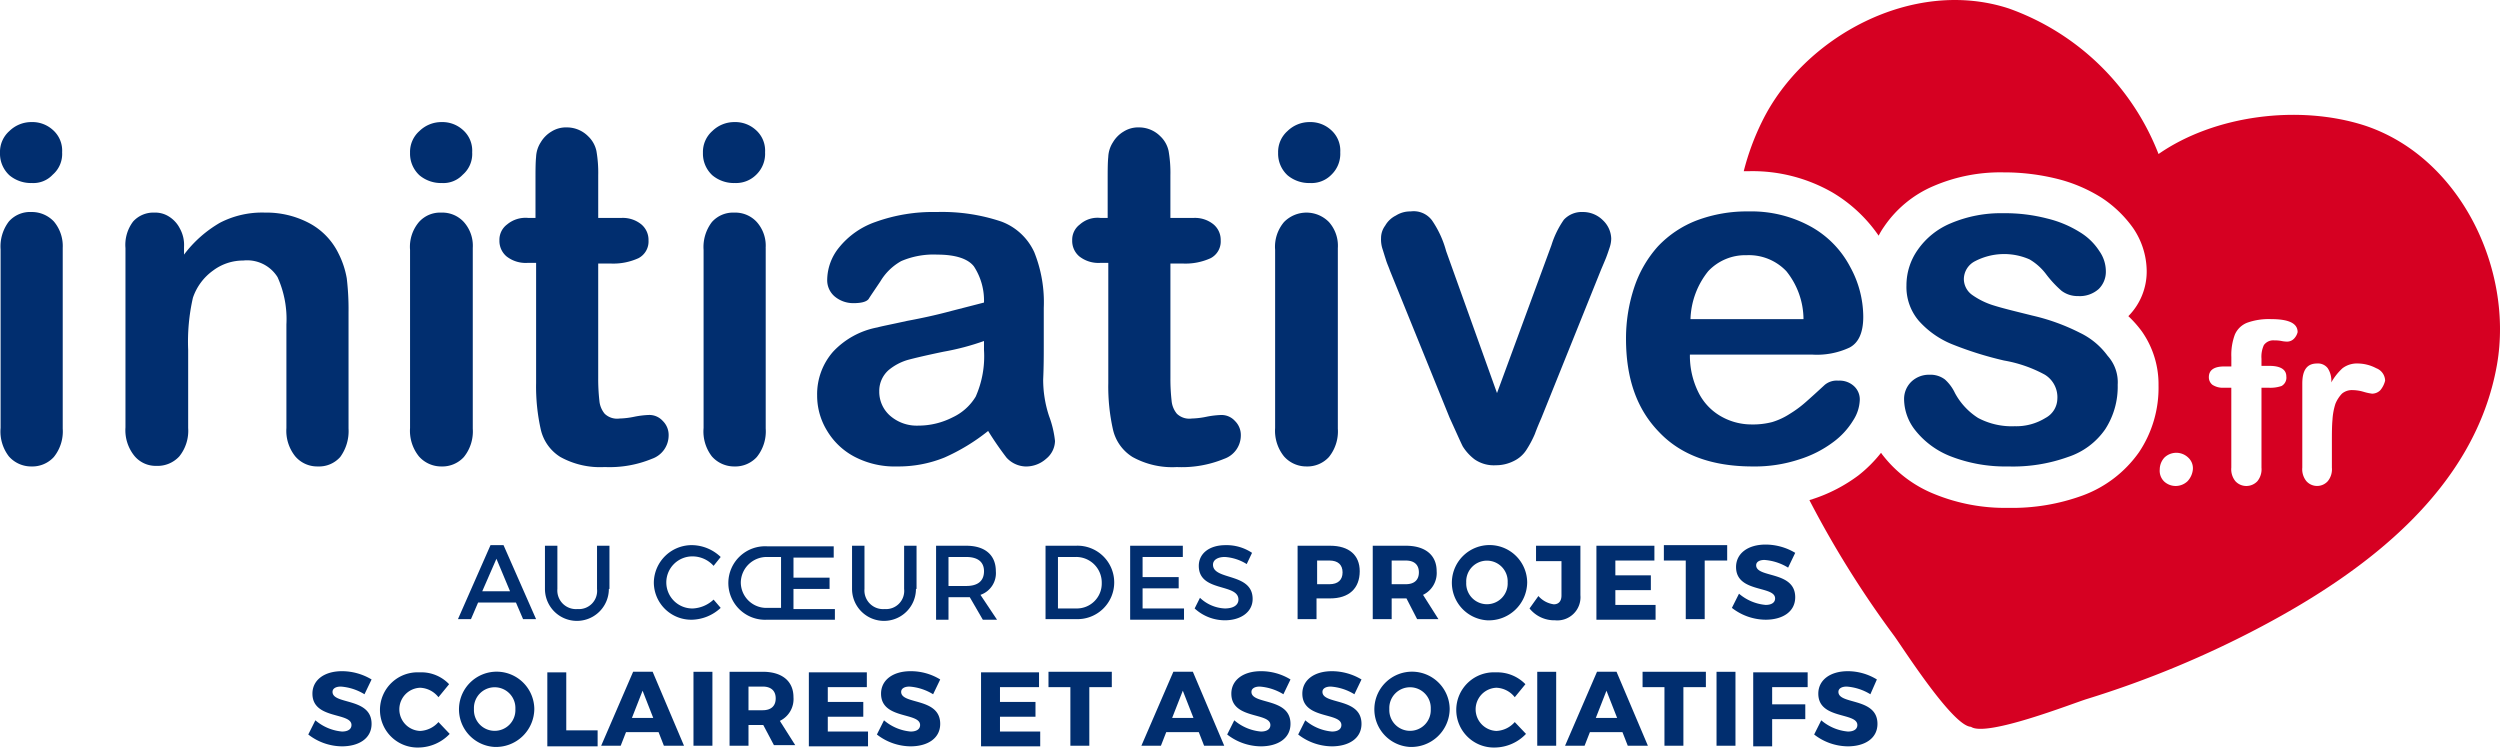
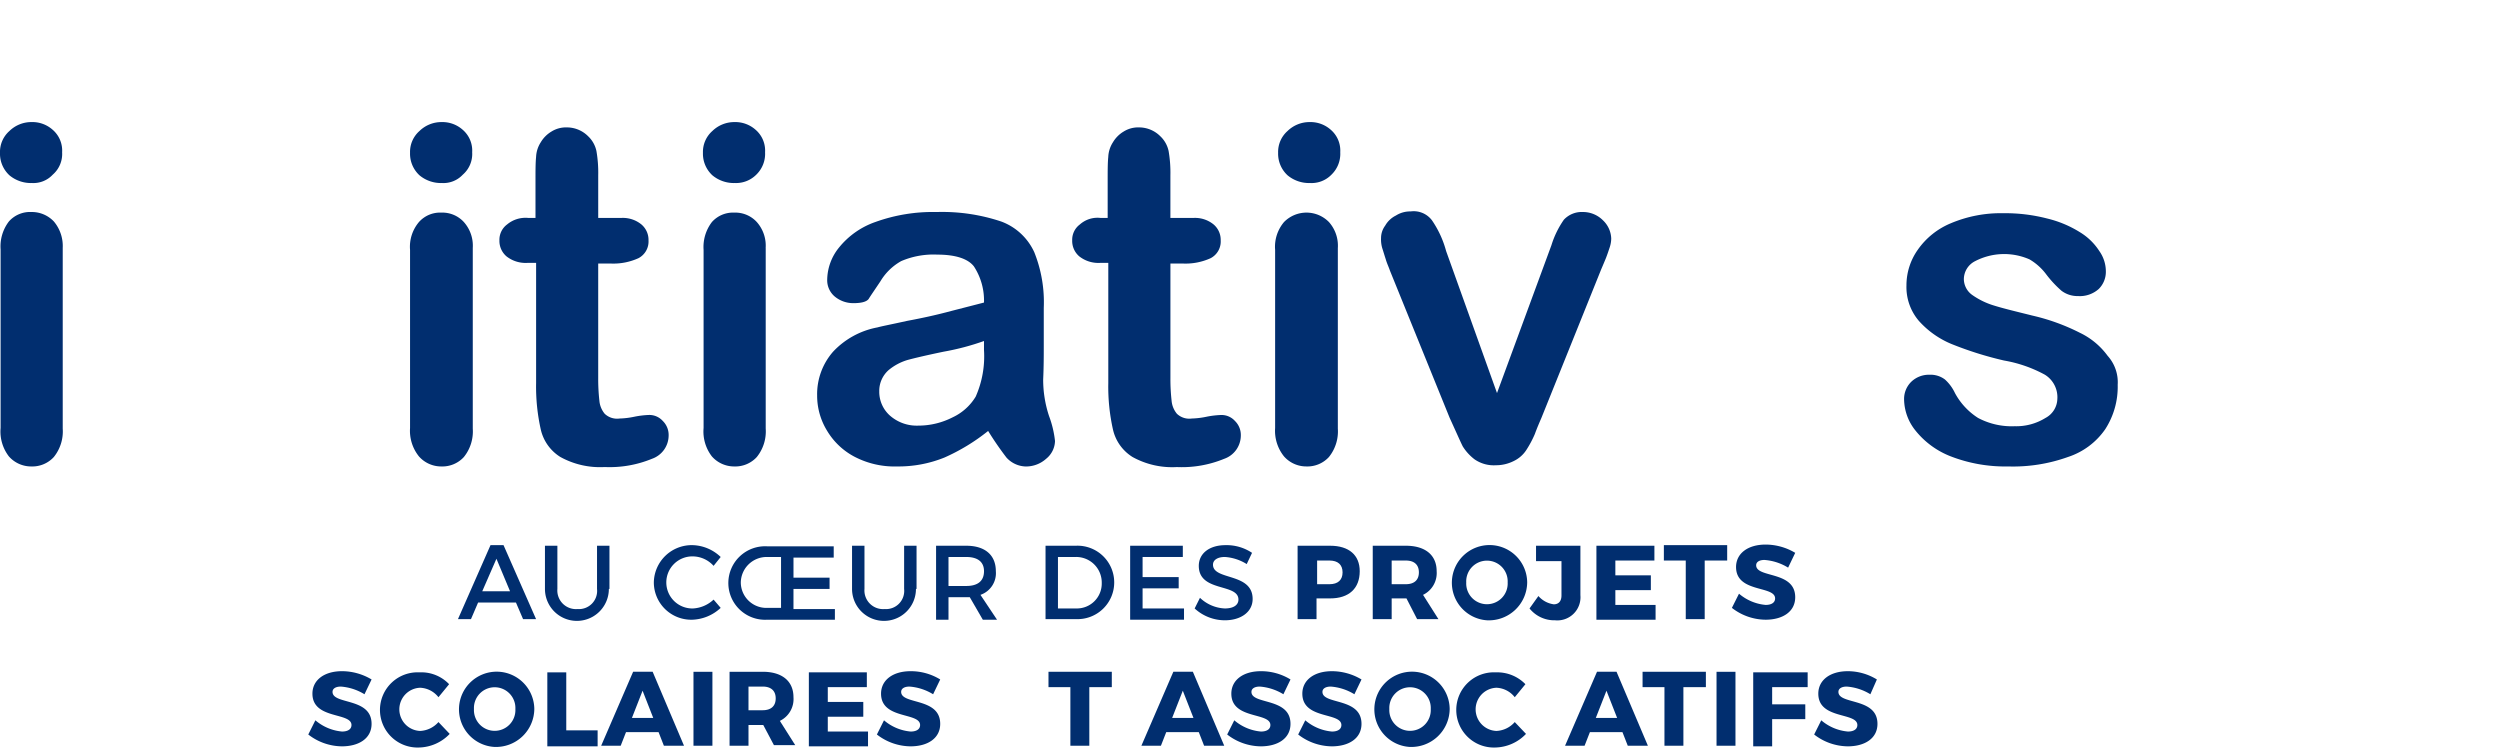
<svg xmlns="http://www.w3.org/2000/svg" width="234.709" height="70.179" viewBox="0 0 234.709 70.179">
  <g transform="translate(-302 -130.602)">
-     <path d="M353.929,12.463c-6.166-2-14.11-1-19.387,2.666A23.561,23.561,0,0,0,320.487,1.464c-9-2.944-19.276,2.666-23.165,10.61A23.549,23.549,0,0,0,295.6,16.74h.5a15.073,15.073,0,0,1,7.833,2,13.792,13.792,0,0,1,4.333,4.055,6.615,6.615,0,0,1,.5-.833,10.646,10.646,0,0,1,4.666-3.833,15.855,15.855,0,0,1,6.555-1.278,20.664,20.664,0,0,1,5.055.611,14.281,14.281,0,0,1,4.166,1.778,11.06,11.06,0,0,1,2.944,2.833,7.251,7.251,0,0,1,1.278,4,5.955,5.955,0,0,1-1.722,4.277,10.352,10.352,0,0,1,1.278,1.444,8.632,8.632,0,0,1,1.555,5.055,10.847,10.847,0,0,1-1.833,6.277,11.2,11.2,0,0,1-5.277,4.055,19.25,19.25,0,0,1-7,1.167,17.516,17.516,0,0,1-6.888-1.278,11.6,11.6,0,0,1-4.889-3.666c-.056-.056-.111-.167-.167-.222a12.629,12.629,0,0,1-2.111,2.111,14.786,14.786,0,0,1-4.277,2.222c-.111.056-.222.056-.333.111a93.779,93.779,0,0,0,7.944,12.721c.778,1.055,5.5,8.5,7.222,8.555,1.444,1,9.61-2.222,10.888-2.611a94.248,94.248,0,0,0,16.443-6.833c9.833-5.222,20-12.888,22.054-24.554C367.872,26.017,362.928,15.463,353.929,12.463ZM337.263,45.849a1.625,1.625,0,0,1-1.055.444A1.6,1.6,0,0,1,335.1,45.9a1.4,1.4,0,0,1-.444-1.167,1.652,1.652,0,0,1,.444-1.111,1.611,1.611,0,0,1,2.222,0,1.354,1.354,0,0,1,.444,1.111A1.874,1.874,0,0,1,337.263,45.849Zm10-13.388a.892.892,0,0,1-.611.278,2.551,2.551,0,0,1-.556-.056,3.188,3.188,0,0,0-.667-.056,1.083,1.083,0,0,0-1,.444,2.635,2.635,0,0,0-.222,1.278v.667h.722c1.055,0,1.611.333,1.611,1a.891.891,0,0,1-.444.889,3.246,3.246,0,0,1-1.167.167h-.722v7.5a1.763,1.763,0,0,1-.389,1.278,1.422,1.422,0,0,1-1.055.444,1.391,1.391,0,0,1-1-.444,1.763,1.763,0,0,1-.389-1.278v-7.5H340.6a1.776,1.776,0,0,1-1-.278.9.9,0,0,1-.333-.722c0-.667.5-1,1.444-1h.667v-.889a5.407,5.407,0,0,1,.333-2.111,2.087,2.087,0,0,1,1.167-1.111,6.036,6.036,0,0,1,2.222-.333c1.667,0,2.5.389,2.5,1.222A1.324,1.324,0,0,1,347.263,32.461Zm8.11,4.833a1.1,1.1,0,0,1-.778.333,4.855,4.855,0,0,1-.778-.167,3.775,3.775,0,0,0-1.055-.167,1.45,1.45,0,0,0-1,.333,3.085,3.085,0,0,0-.611.944,6,6,0,0,0-.278,1.5c-.056.611-.056,1.333-.056,2.166v2.333a1.763,1.763,0,0,1-.389,1.278,1.347,1.347,0,0,1-2,0,1.763,1.763,0,0,1-.389-1.278V36.683c0-1.278.444-1.889,1.389-1.889a1.148,1.148,0,0,1,1,.444,2.136,2.136,0,0,1,.333,1.333,5.325,5.325,0,0,1,1.055-1.333,2.241,2.241,0,0,1,1.444-.444,3.781,3.781,0,0,1,1.722.444,1.282,1.282,0,0,1,.833,1.167A2.234,2.234,0,0,1,355.373,37.294Z" transform="translate(170.109 129.934)" fill="#d60022" />
    <g transform="translate(330.942 181.727)">
      <path d="M80.189,98.188l-.667,1.555H78.3L81.355,92.8h1.222l3.055,6.944H84.411l-.667-1.555Zm1.722-4.111-1.333,3.055h2.611Z" transform="translate(-64.246 -92.744)" fill="#012e6f" />
      <path d="M99,96.955a3,3,0,0,1-6,0V92.9h1.167v4.055a1.751,1.751,0,0,0,1.889,1.889,1.709,1.709,0,0,0,1.833-1.889V92.9h1.167v4.055Z" transform="translate(-70.78 -92.789)" fill="#012e6f" />
      <path d="M117.677,93.911l-.667.833a2.661,2.661,0,0,0-1.944-.889,2.445,2.445,0,1,0,0,4.889,3.055,3.055,0,0,0,1.944-.833l.667.778a4.1,4.1,0,0,1-2.666,1.111,3.511,3.511,0,0,1-3.611-3.5,3.559,3.559,0,0,1,3.666-3.5A3.962,3.962,0,0,1,117.677,93.911Z" transform="translate(-78.958 -92.744)" fill="#012e6f" />
      <path d="M134,99.888h-6.333a3.451,3.451,0,1,1,0-6.888h6.222v1.055h-3.777v1.889H133.5V97h-3.389v1.889H134ZM128.944,94h-1.278a2.432,2.432,0,0,0-2.5,2.389,2.4,2.4,0,0,0,2.5,2.389h1.278Z" transform="translate(-84.559 -92.833)" fill="#012e6f" />
      <path d="M150.9,96.955a3,3,0,0,1-6,0V92.9h1.167v4.055a1.751,1.751,0,0,0,1.889,1.889,1.709,1.709,0,0,0,1.833-1.889V92.9h1.167v4.055Z" transform="translate(-93.849 -92.789)" fill="#012e6f" />
      <path d="M162.266,97.733h-2v2.111H159.1V92.9h2.833c1.778,0,2.778.889,2.778,2.389a2.152,2.152,0,0,1-1.444,2.222l1.555,2.333h-1.333Zm-.333-1.055c1.055,0,1.667-.444,1.667-1.389,0-.889-.611-1.333-1.667-1.333h-1.667v2.722Z" transform="translate(-100.16 -92.789)" fill="#012e6f" />
      <path d="M180.433,92.9a3.448,3.448,0,1,1,0,6.888H177.6V92.9Zm-1.667,5.888h1.722a2.337,2.337,0,0,0,2.389-2.389,2.4,2.4,0,0,0-2.444-2.444h-1.667Z" transform="translate(-108.383 -92.789)" fill="#012e6f" />
      <path d="M193.067,93.955v1.889h3.389V96.9h-3.389v1.889h3.889v1.055H191.9V92.9h4.944v1.055Z" transform="translate(-114.739 -92.789)" fill="#012e6f" />
      <path d="M208.188,93.522l-.5,1.055a4.4,4.4,0,0,0-2.055-.667c-.667,0-1.111.278-1.111.722,0,1.5,3.722.722,3.722,3.222,0,1.222-1.111,2-2.611,2a4.188,4.188,0,0,1-2.833-1.111l.5-1a3.6,3.6,0,0,0,2.333,1c.833,0,1.278-.333,1.278-.833,0-1.555-3.722-.667-3.722-3.166,0-1.167,1-1.944,2.5-1.944A4.3,4.3,0,0,1,208.188,93.522Z" transform="translate(-119.584 -92.744)" fill="#012e6f" />
      <path d="M223.255,92.9c1.778,0,2.778.889,2.778,2.389,0,1.611-1,2.555-2.778,2.555h-1.278v1.944H220.2V92.9Zm-1.222,3.611H223.2c.778,0,1.222-.389,1.222-1.111s-.444-1.111-1.222-1.111h-1.167Z" transform="translate(-127.319 -92.789)" fill="#012e6f" />
      <path d="M236.066,97.844h-1.389v1.944H232.9V92.9h3.111c1.833,0,2.889.889,2.889,2.389a2.27,2.27,0,0,1-1.278,2.222l1.444,2.278h-2Zm-.056-1.333c.778,0,1.222-.389,1.222-1.111s-.444-1.111-1.222-1.111h-1.333v2.222Z" transform="translate(-132.964 -92.789)" fill="#012e6f" />
      <path d="M253,96.3a3.6,3.6,0,0,1-3.777,3.555A3.536,3.536,0,1,1,253,96.3Zm-5.722,0a1.947,1.947,0,1,0,3.889,0,1.947,1.947,0,1,0-3.889,0Z" transform="translate(-138.564 -92.744)" fill="#012e6f" />
      <path d="M264.177,97.566a2.175,2.175,0,0,1-2.389,2.333,2.978,2.978,0,0,1-2.389-1.111l.833-1.167a2.336,2.336,0,0,0,1.444.778c.444,0,.722-.278.722-.833V94.344h-2.389V92.9h4.166v4.666Z" transform="translate(-144.743 -92.789)" fill="#012e6f" />
      <path d="M272.478,94.289v1.389h3.333v1.389h-3.333v1.389h3.777v1.389H270.7V92.9h5.444v1.389Z" transform="translate(-149.765 -92.789)" fill="#012e6f" />
      <path d="M285.933,94.244v5.5h-1.778v-5.5H282.1V92.8h5.944v1.444Z" transform="translate(-154.832 -92.744)" fill="#012e6f" />
      <path d="M299.544,93.478l-.667,1.389a4.929,4.929,0,0,0-2.222-.722c-.444,0-.778.167-.778.5,0,1.222,3.666.5,3.666,3,0,1.389-1.222,2.111-2.778,2.111a5.213,5.213,0,0,1-3.166-1.111l.667-1.333a4.447,4.447,0,0,0,2.5,1.055c.556,0,.889-.222.889-.611,0-1.222-3.666-.5-3.666-2.944,0-1.278,1.111-2.111,2.778-2.111A5.438,5.438,0,0,1,299.544,93.478Z" transform="translate(-159.944 -92.7)" fill="#012e6f" />
      <path d="M58.944,114.878l-.667,1.389a4.93,4.93,0,0,0-2.222-.722c-.444,0-.778.167-.778.5,0,1.222,3.666.5,3.666,3,0,1.389-1.222,2.111-2.778,2.111A5.213,5.213,0,0,1,53,120.044l.667-1.333a4.447,4.447,0,0,0,2.5,1.055c.556,0,.889-.222.889-.611,0-1.222-3.666-.5-3.666-2.944,0-1.278,1.111-2.111,2.778-2.111A5.439,5.439,0,0,1,58.944,114.878Z" transform="translate(-53 -102.212)" fill="#012e6f" />
      <path d="M71.6,115.407l-1,1.222a2.3,2.3,0,0,0-1.722-.889,2.029,2.029,0,0,0,0,4.055,2.431,2.431,0,0,0,1.722-.833l1.055,1.111a4.089,4.089,0,0,1-2.889,1.278,3.531,3.531,0,1,1,.056-7.055A3.6,3.6,0,0,1,71.6,115.407Z" transform="translate(-58.378 -102.297)" fill="#012e6f" />
      <path d="M85.2,117.7a3.6,3.6,0,0,1-3.777,3.555A3.536,3.536,0,1,1,85.2,117.7Zm-5.666,0a1.947,1.947,0,1,0,3.889,0,1.947,1.947,0,1,0-3.889,0Z" transform="translate(-63.979 -102.257)" fill="#012e6f" />
      <path d="M98.122,119.744v1.5H93.4V114.3h1.778v5.444Z" transform="translate(-70.957 -102.301)" fill="#012e6f" />
      <path d="M104.833,119.866l-.5,1.278H102.5l3-6.944h1.833l2.944,6.944h-1.889l-.5-1.278Zm1.555-3.889-1,2.555h2Z" transform="translate(-75.002 -102.257)" fill="#012e6f" />
      <path d="M118.1,121.144V114.2h1.778v6.944Z" transform="translate(-81.936 -102.257)" fill="#012e6f" />
      <path d="M127.366,119.2h-1.389v1.944H124.2V114.2h3.111c1.833,0,2.889.889,2.889,2.389a2.27,2.27,0,0,1-1.278,2.222l1.444,2.278h-2Zm-.056-1.389c.778,0,1.222-.389,1.222-1.111s-.444-1.111-1.222-1.111h-1.333v2.222Z" transform="translate(-84.648 -102.257)" fill="#012e6f" />
      <path d="M139.378,115.689v1.389h3.333v1.389h-3.333v1.389h3.777v1.389H137.6V114.3h5.444v1.389Z" transform="translate(-90.604 -102.301)" fill="#012e6f" />
      <path d="M155.044,114.878l-.667,1.389a4.93,4.93,0,0,0-2.222-.722c-.444,0-.778.167-.778.5,0,1.222,3.666.5,3.666,3,0,1.389-1.222,2.111-2.778,2.111a5.213,5.213,0,0,1-3.166-1.111l.667-1.333a4.447,4.447,0,0,0,2.5,1.055c.556,0,.889-.222.889-.611,0-1.222-3.666-.5-3.666-2.944,0-1.278,1.111-2.111,2.778-2.111A5.283,5.283,0,0,1,155.044,114.878Z" transform="translate(-95.715 -102.212)" fill="#012e6f" />
-       <path d="M168.478,115.689v1.389h3.333v1.389h-3.333v1.389h3.777v1.389H166.7V114.3h5.444v1.389Z" transform="translate(-103.538 -102.301)" fill="#012e6f" />
      <path d="M181.933,115.644v5.5h-1.778v-5.5H178.1V114.2h5.944v1.444Z" transform="translate(-108.606 -102.257)" fill="#012e6f" />
      <path d="M196.133,119.866l-.5,1.278H193.8l3-6.944h1.833l2.944,6.944h-1.889l-.5-1.278Zm1.555-3.889-1,2.555h2Z" transform="translate(-115.584 -102.257)" fill="#012e6f" />
      <path d="M214.244,114.878l-.667,1.389a4.93,4.93,0,0,0-2.222-.722c-.444,0-.778.167-.778.5,0,1.222,3.666.5,3.666,3,0,1.389-1.222,2.111-2.778,2.111a5.213,5.213,0,0,1-3.166-1.111l.667-1.333a4.447,4.447,0,0,0,2.5,1.055c.556,0,.889-.222.889-.611,0-1.222-3.666-.5-3.666-2.944,0-1.278,1.111-2.111,2.778-2.111A5.283,5.283,0,0,1,214.244,114.878Z" transform="translate(-122.029 -102.212)" fill="#012e6f" />
      <path d="M226.244,114.878l-.667,1.389a4.93,4.93,0,0,0-2.222-.722c-.444,0-.778.167-.778.5,0,1.222,3.666.5,3.666,3,0,1.389-1.222,2.111-2.778,2.111a5.213,5.213,0,0,1-3.166-1.111l.667-1.333a4.448,4.448,0,0,0,2.5,1.055c.556,0,.889-.222.889-.611,0-1.222-3.666-.5-3.666-2.944,0-1.278,1.111-2.111,2.778-2.111A5.439,5.439,0,0,1,226.244,114.878Z" transform="translate(-127.363 -102.212)" fill="#012e6f" />
      <path d="M239.9,117.7a3.6,3.6,0,0,1-3.777,3.555A3.536,3.536,0,1,1,239.9,117.7Zm-5.666,0a1.947,1.947,0,1,0,3.889,0,1.947,1.947,0,1,0-3.889,0Z" transform="translate(-132.741 -102.257)" fill="#012e6f" />
      <path d="M253.5,115.407l-1,1.222a2.3,2.3,0,0,0-1.722-.889,2.029,2.029,0,0,0,0,4.055,2.431,2.431,0,0,0,1.722-.833l1.055,1.111a4.089,4.089,0,0,1-2.889,1.278,3.531,3.531,0,1,1,.056-7.055A3.685,3.685,0,0,1,253.5,115.407Z" transform="translate(-139.231 -102.297)" fill="#012e6f" />
-       <path d="M260.7,121.144V114.2h1.778v6.944Z" transform="translate(-145.32 -102.257)" fill="#012e6f" />
      <path d="M267.733,119.866l-.5,1.278H265.4l3-6.944h1.833l2.944,6.944h-1.889l-.5-1.278Zm1.555-3.889-1,2.555h2Z" transform="translate(-147.409 -102.257)" fill="#012e6f" />
      <path d="M282.333,115.644v5.5h-1.778v-5.5H278.5V114.2h5.944v1.444Z" transform="translate(-153.232 -102.257)" fill="#012e6f" />
      <path d="M291,121.144V114.2h1.778v6.944Z" transform="translate(-158.788 -102.257)" fill="#012e6f" />
      <path d="M298.978,115.689V117.3h3.111v1.389h-3.111v2.555H297.2V114.3h5.111v1.389Z" transform="translate(-161.544 -102.301)" fill="#012e6f" />
      <path d="M313.388,114.878l-.611,1.389a4.929,4.929,0,0,0-2.222-.722c-.444,0-.778.167-.778.5,0,1.222,3.666.5,3.666,3,0,1.389-1.222,2.111-2.778,2.111a5.213,5.213,0,0,1-3.166-1.111l.667-1.333a4.447,4.447,0,0,0,2.5,1.055c.556,0,.889-.222.889-.611,0-1.222-3.666-.5-3.666-2.944,0-1.278,1.111-2.111,2.778-2.111A5.232,5.232,0,0,1,313.388,114.878Z" transform="translate(-166.122 -102.212)" fill="#012e6f" />
    </g>
    <g transform="translate(302 142.063)">
      <path d="M3.9,27.022A3.146,3.146,0,0,1,1.789,26.3,2.757,2.757,0,0,1,.9,24.189a2.617,2.617,0,0,1,.889-2.055A2.947,2.947,0,0,1,3.844,21.3a2.863,2.863,0,0,1,2,.722,2.579,2.579,0,0,1,.889,2.111,2.579,2.579,0,0,1-.889,2.111A2.477,2.477,0,0,1,3.9,27.022Zm2.889,6.111V50.076a3.835,3.835,0,0,1-.833,2.666,2.732,2.732,0,0,1-2.111.889,2.782,2.782,0,0,1-2.111-.944A3.826,3.826,0,0,1,.956,50.02V33.243a3.855,3.855,0,0,1,.778-2.611,2.654,2.654,0,0,1,2.111-.889,2.845,2.845,0,0,1,2.111.889A3.577,3.577,0,0,1,6.788,33.132Z" transform="translate(-0.9 -21.3)" fill="#012e6f" />
-       <path d="M27.6,39.822v.722a11.283,11.283,0,0,1,3.389-3A8.608,8.608,0,0,1,35.21,36.6a8.558,8.558,0,0,1,4.166,1A6.388,6.388,0,0,1,42.1,40.433a8.243,8.243,0,0,1,.778,2.333,24.711,24.711,0,0,1,.167,3.166V56.876a4.123,4.123,0,0,1-.778,2.666,2.654,2.654,0,0,1-2.111.889,2.7,2.7,0,0,1-2.111-.944,3.835,3.835,0,0,1-.833-2.666V47.1a9.581,9.581,0,0,0-.833-4.444A3.363,3.363,0,0,0,33.155,41.1a4.7,4.7,0,0,0-2.833.944A5.176,5.176,0,0,0,28.433,44.6a18.58,18.58,0,0,0-.444,4.889v7.333a3.835,3.835,0,0,1-.833,2.666,2.77,2.77,0,0,1-2.166.889,2.586,2.586,0,0,1-2.055-.944,3.835,3.835,0,0,1-.833-2.666V39.933a3.633,3.633,0,0,1,.722-2.5,2.559,2.559,0,0,1,2-.833,2.386,2.386,0,0,1,1.389.389,2.813,2.813,0,0,1,1,1.111A3.167,3.167,0,0,1,27.6,39.822Z" transform="translate(-10.323 -28.101)" fill="#012e6f" />
      <path d="M73.2,27.022a3.146,3.146,0,0,1-2.111-.722,2.757,2.757,0,0,1-.889-2.111,2.616,2.616,0,0,1,.889-2.055,2.947,2.947,0,0,1,2.055-.833,2.863,2.863,0,0,1,2,.722,2.579,2.579,0,0,1,.889,2.111,2.579,2.579,0,0,1-.889,2.111A2.477,2.477,0,0,1,73.2,27.022Zm2.889,6.111V50.076a3.835,3.835,0,0,1-.833,2.666,2.732,2.732,0,0,1-2.111.889,2.782,2.782,0,0,1-2.111-.944A3.835,3.835,0,0,1,70.2,50.02V33.3a3.594,3.594,0,0,1,.833-2.611,2.654,2.654,0,0,1,2.111-.889,2.732,2.732,0,0,1,2.111.889A3.342,3.342,0,0,1,76.088,33.132Z" transform="translate(-31.703 -21.3)" fill="#012e6f" />
      <path d="M88.022,30.7h.667V27.2c0-.944,0-1.667.056-2.222a2.744,2.744,0,0,1,.444-1.389,2.868,2.868,0,0,1,1-1,2.565,2.565,0,0,1,1.444-.389,2.819,2.819,0,0,1,2,.833,2.669,2.669,0,0,1,.778,1.389,11.917,11.917,0,0,1,.167,2.278v4h2.166a2.752,2.752,0,0,1,1.889.611,1.9,1.9,0,0,1,.667,1.5,1.768,1.768,0,0,1-.944,1.667,5.687,5.687,0,0,1-2.666.5H94.577V45.754a18.448,18.448,0,0,0,.111,2.111,2.209,2.209,0,0,0,.5,1.222,1.679,1.679,0,0,0,1.389.444,7.673,7.673,0,0,0,1.389-.167,8.258,8.258,0,0,1,1.389-.167,1.688,1.688,0,0,1,1.278.556,1.843,1.843,0,0,1,.556,1.389,2.324,2.324,0,0,1-1.555,2.166,10.452,10.452,0,0,1-4.444.778,7.7,7.7,0,0,1-4.166-.944,4.114,4.114,0,0,1-1.833-2.555,18.389,18.389,0,0,1-.444-4.389V34.921h-.833a2.908,2.908,0,0,1-1.944-.611,1.9,1.9,0,0,1-.667-1.5,1.792,1.792,0,0,1,.722-1.5A2.7,2.7,0,0,1,88.022,30.7Z" transform="translate(-38.415 -21.7)" fill="#012e6f" />
      <path d="M122.7,27.022a3.146,3.146,0,0,1-2.111-.722,2.757,2.757,0,0,1-.889-2.111,2.617,2.617,0,0,1,.889-2.055,2.947,2.947,0,0,1,2.055-.833,2.863,2.863,0,0,1,2,.722,2.579,2.579,0,0,1,.889,2.111,2.72,2.72,0,0,1-.833,2.111A2.677,2.677,0,0,1,122.7,27.022Zm54,0a3.146,3.146,0,0,1-2.111-.722,2.757,2.757,0,0,1-.889-2.111,2.616,2.616,0,0,1,.889-2.055,2.947,2.947,0,0,1,2.055-.833,2.863,2.863,0,0,1,2,.722,2.579,2.579,0,0,1,.889,2.111,2.72,2.72,0,0,1-.833,2.111A2.6,2.6,0,0,1,176.7,27.022Zm-51.107,6.111V50.076a3.835,3.835,0,0,1-.833,2.666,2.732,2.732,0,0,1-2.111.889,2.782,2.782,0,0,1-2.111-.944,3.826,3.826,0,0,1-.778-2.666V33.3a3.855,3.855,0,0,1,.778-2.611,2.654,2.654,0,0,1,2.111-.889,2.732,2.732,0,0,1,2.111.889A3.342,3.342,0,0,1,125.588,33.132Z" transform="translate(-53.705 -21.3)" fill="#012e6f" />
      <path d="M155.054,57.054a18.52,18.52,0,0,1-4.111,2.5,11.515,11.515,0,0,1-4.444.833,8.106,8.106,0,0,1-3.944-.889,6.525,6.525,0,0,1-2.611-2.444A6.29,6.29,0,0,1,139,53.721a6.051,6.051,0,0,1,1.5-4.111,7.634,7.634,0,0,1,4.166-2.278c.389-.111,1.278-.278,2.778-.611,1.5-.278,2.722-.556,3.777-.833s2.167-.556,3.444-.889a5.867,5.867,0,0,0-.944-3.389c-.556-.722-1.722-1.111-3.444-1.111a7.685,7.685,0,0,0-3.389.611A5.252,5.252,0,0,0,144.944,43c-.556.833-.944,1.389-1.111,1.667-.222.278-.722.389-1.444.389a2.715,2.715,0,0,1-1.722-.611,2,2,0,0,1-.722-1.611,4.894,4.894,0,0,1,1.111-3,7.584,7.584,0,0,1,3.389-2.389,15.914,15.914,0,0,1,5.777-.944,17.424,17.424,0,0,1,6.055.889,5.506,5.506,0,0,1,3.111,2.889,12.612,12.612,0,0,1,.889,5.222V49c0,.944,0,2.055-.056,3.222a10.881,10.881,0,0,0,.555,3.444A9.569,9.569,0,0,1,161.332,58a2.213,2.213,0,0,1-.833,1.667,2.821,2.821,0,0,1-1.944.722,2.527,2.527,0,0,1-1.778-.833A30,30,0,0,1,155.054,57.054Zm-.389-8.444a23.342,23.342,0,0,1-3.777,1c-1.611.333-2.778.611-3.389.778a5.024,5.024,0,0,0-1.778.944,2.6,2.6,0,0,0-.889,2,2.992,2.992,0,0,0,1,2.278,3.807,3.807,0,0,0,2.666.944,7.071,7.071,0,0,0,3.222-.778,4.981,4.981,0,0,0,2.166-1.944,9.351,9.351,0,0,0,.778-4.389Z" transform="translate(-62.284 -28.056)" fill="#012e6f" />
      <path d="M184.766,30.7h.667V27.2c0-.944,0-1.667.056-2.222a2.745,2.745,0,0,1,.444-1.389,2.868,2.868,0,0,1,1-1,2.565,2.565,0,0,1,1.444-.389,2.819,2.819,0,0,1,2,.833,2.669,2.669,0,0,1,.778,1.389,11.917,11.917,0,0,1,.167,2.278v4h2.167a2.752,2.752,0,0,1,1.889.611,1.9,1.9,0,0,1,.667,1.5,1.768,1.768,0,0,1-.944,1.667,5.687,5.687,0,0,1-2.666.5h-1.111V45.754a18.446,18.446,0,0,0,.111,2.111,2.21,2.21,0,0,0,.5,1.222,1.679,1.679,0,0,0,1.389.444,7.672,7.672,0,0,0,1.389-.167A8.258,8.258,0,0,1,196.1,49.2a1.688,1.688,0,0,1,1.278.556,1.843,1.843,0,0,1,.556,1.389,2.324,2.324,0,0,1-1.555,2.166,10.452,10.452,0,0,1-4.444.778,7.7,7.7,0,0,1-4.166-.944,4.114,4.114,0,0,1-1.833-2.555,18.39,18.39,0,0,1-.444-4.389V34.921h-.778a2.908,2.908,0,0,1-1.944-.611,1.9,1.9,0,0,1-.667-1.5,1.792,1.792,0,0,1,.722-1.5A2.485,2.485,0,0,1,184.766,30.7Z" transform="translate(-81.441 -21.7)" fill="#012e6f" />
      <path d="M222.288,39.933V56.876a3.835,3.835,0,0,1-.833,2.666,2.732,2.732,0,0,1-2.111.889,2.782,2.782,0,0,1-2.111-.944,3.835,3.835,0,0,1-.833-2.666V40.1a3.594,3.594,0,0,1,.833-2.611,2.951,2.951,0,0,1,4.222,0A3.342,3.342,0,0,1,222.288,39.933Z" transform="translate(-96.687 -28.101)" fill="#012e6f" />
      <path d="M240.411,40.122l4.777,13.332L250.3,39.566a8.628,8.628,0,0,1,1.167-2.389,2.292,2.292,0,0,1,1.778-.722,2.645,2.645,0,0,1,1.889.778,2.464,2.464,0,0,1,.778,1.722,2.763,2.763,0,0,1-.167.889c-.111.333-.222.667-.333.944s-.278.667-.444,1.055l-5.611,13.943c-.167.389-.389.889-.611,1.5a9.844,9.844,0,0,1-.833,1.555,2.891,2.891,0,0,1-1.167,1,3.689,3.689,0,0,1-1.667.389,3.165,3.165,0,0,1-2-.556,4.534,4.534,0,0,1-1.111-1.222c-.222-.444-.611-1.333-1.222-2.666l-5.611-13.832c-.111-.333-.278-.667-.389-1.055-.111-.333-.222-.722-.333-1.055a2.913,2.913,0,0,1-.111-.944,1.957,1.957,0,0,1,.389-1.167,2.353,2.353,0,0,1,1-.944,2.507,2.507,0,0,1,1.389-.389,2.144,2.144,0,0,1,2,.833A9.386,9.386,0,0,1,240.411,40.122Z" transform="translate(-104.644 -28.012)" fill="#012e6f" />
-       <path d="M293.2,49.843H281.7a7.736,7.736,0,0,0,.778,3.5,5.257,5.257,0,0,0,2.111,2.278,5.769,5.769,0,0,0,2.889.778,7.188,7.188,0,0,0,1.944-.222,6.492,6.492,0,0,0,1.667-.778,10.5,10.5,0,0,0,1.5-1.111c.444-.389,1.055-.944,1.778-1.611a1.763,1.763,0,0,1,1.278-.389,1.985,1.985,0,0,1,1.444.5,1.689,1.689,0,0,1,.556,1.389,3.763,3.763,0,0,1-.611,1.833,7.154,7.154,0,0,1-1.889,2.055,10.564,10.564,0,0,1-3.166,1.611,13.25,13.25,0,0,1-4.389.667c-3.777,0-6.722-1.055-8.777-3.222-2.111-2.167-3.111-5.055-3.111-8.777a15.194,15.194,0,0,1,.778-4.833,10.879,10.879,0,0,1,2.222-3.833,9.891,9.891,0,0,1,3.666-2.444A13.369,13.369,0,0,1,287.2,36.4a11.56,11.56,0,0,1,5.888,1.444,9.213,9.213,0,0,1,3.666,3.777,9.763,9.763,0,0,1,1.222,4.666c0,1.5-.444,2.444-1.278,2.889A7.233,7.233,0,0,1,293.2,49.843ZM281.755,46.51h10.61a7.245,7.245,0,0,0-1.611-4.5,4.855,4.855,0,0,0-3.722-1.5,4.778,4.778,0,0,0-3.611,1.5A7.534,7.534,0,0,0,281.755,46.51Z" transform="translate(-123.046 -28.012)" fill="#012e6f" />
      <path d="M342.754,52.81a7.335,7.335,0,0,1-1.167,4.166,6.822,6.822,0,0,1-3.5,2.611,15.247,15.247,0,0,1-5.611.889,14.171,14.171,0,0,1-5.388-.944,7.905,7.905,0,0,1-3.333-2.444A4.759,4.759,0,0,1,322.7,54.2a2.261,2.261,0,0,1,.667-1.667,2.39,2.39,0,0,1,1.722-.667,2.241,2.241,0,0,1,1.444.444,4.019,4.019,0,0,1,.944,1.278,6.327,6.327,0,0,0,2.167,2.333,6.726,6.726,0,0,0,3.444.778,5.2,5.2,0,0,0,2.889-.778,2.083,2.083,0,0,0,1.111-1.778,2.483,2.483,0,0,0-1.167-2.278,12.4,12.4,0,0,0-3.833-1.333,32.937,32.937,0,0,1-4.944-1.555,8.425,8.425,0,0,1-3.055-2.166,4.879,4.879,0,0,1-1.167-3.333,5.776,5.776,0,0,1,1.055-3.333,7.078,7.078,0,0,1,3.111-2.5,12.072,12.072,0,0,1,4.944-.944,15.726,15.726,0,0,1,4.111.5,10.325,10.325,0,0,1,3.055,1.278,5.631,5.631,0,0,1,1.833,1.778,3.3,3.3,0,0,1,.611,1.889,2.261,2.261,0,0,1-.667,1.667,2.663,2.663,0,0,1-1.944.667,2.483,2.483,0,0,1-1.555-.5,10.226,10.226,0,0,1-1.444-1.555,5.289,5.289,0,0,0-1.555-1.389,5.918,5.918,0,0,0-5.111.167,1.907,1.907,0,0,0-1.055,1.667,1.844,1.844,0,0,0,.778,1.5,7.086,7.086,0,0,0,2.055,1c.889.278,2.055.556,3.611.944a19.32,19.32,0,0,1,4.444,1.611,6.907,6.907,0,0,1,2.611,2.166A3.7,3.7,0,0,1,342.754,52.81Z" transform="translate(-143.937 -28.145)" fill="#012e6f" />
    </g>
  </g>
</svg>